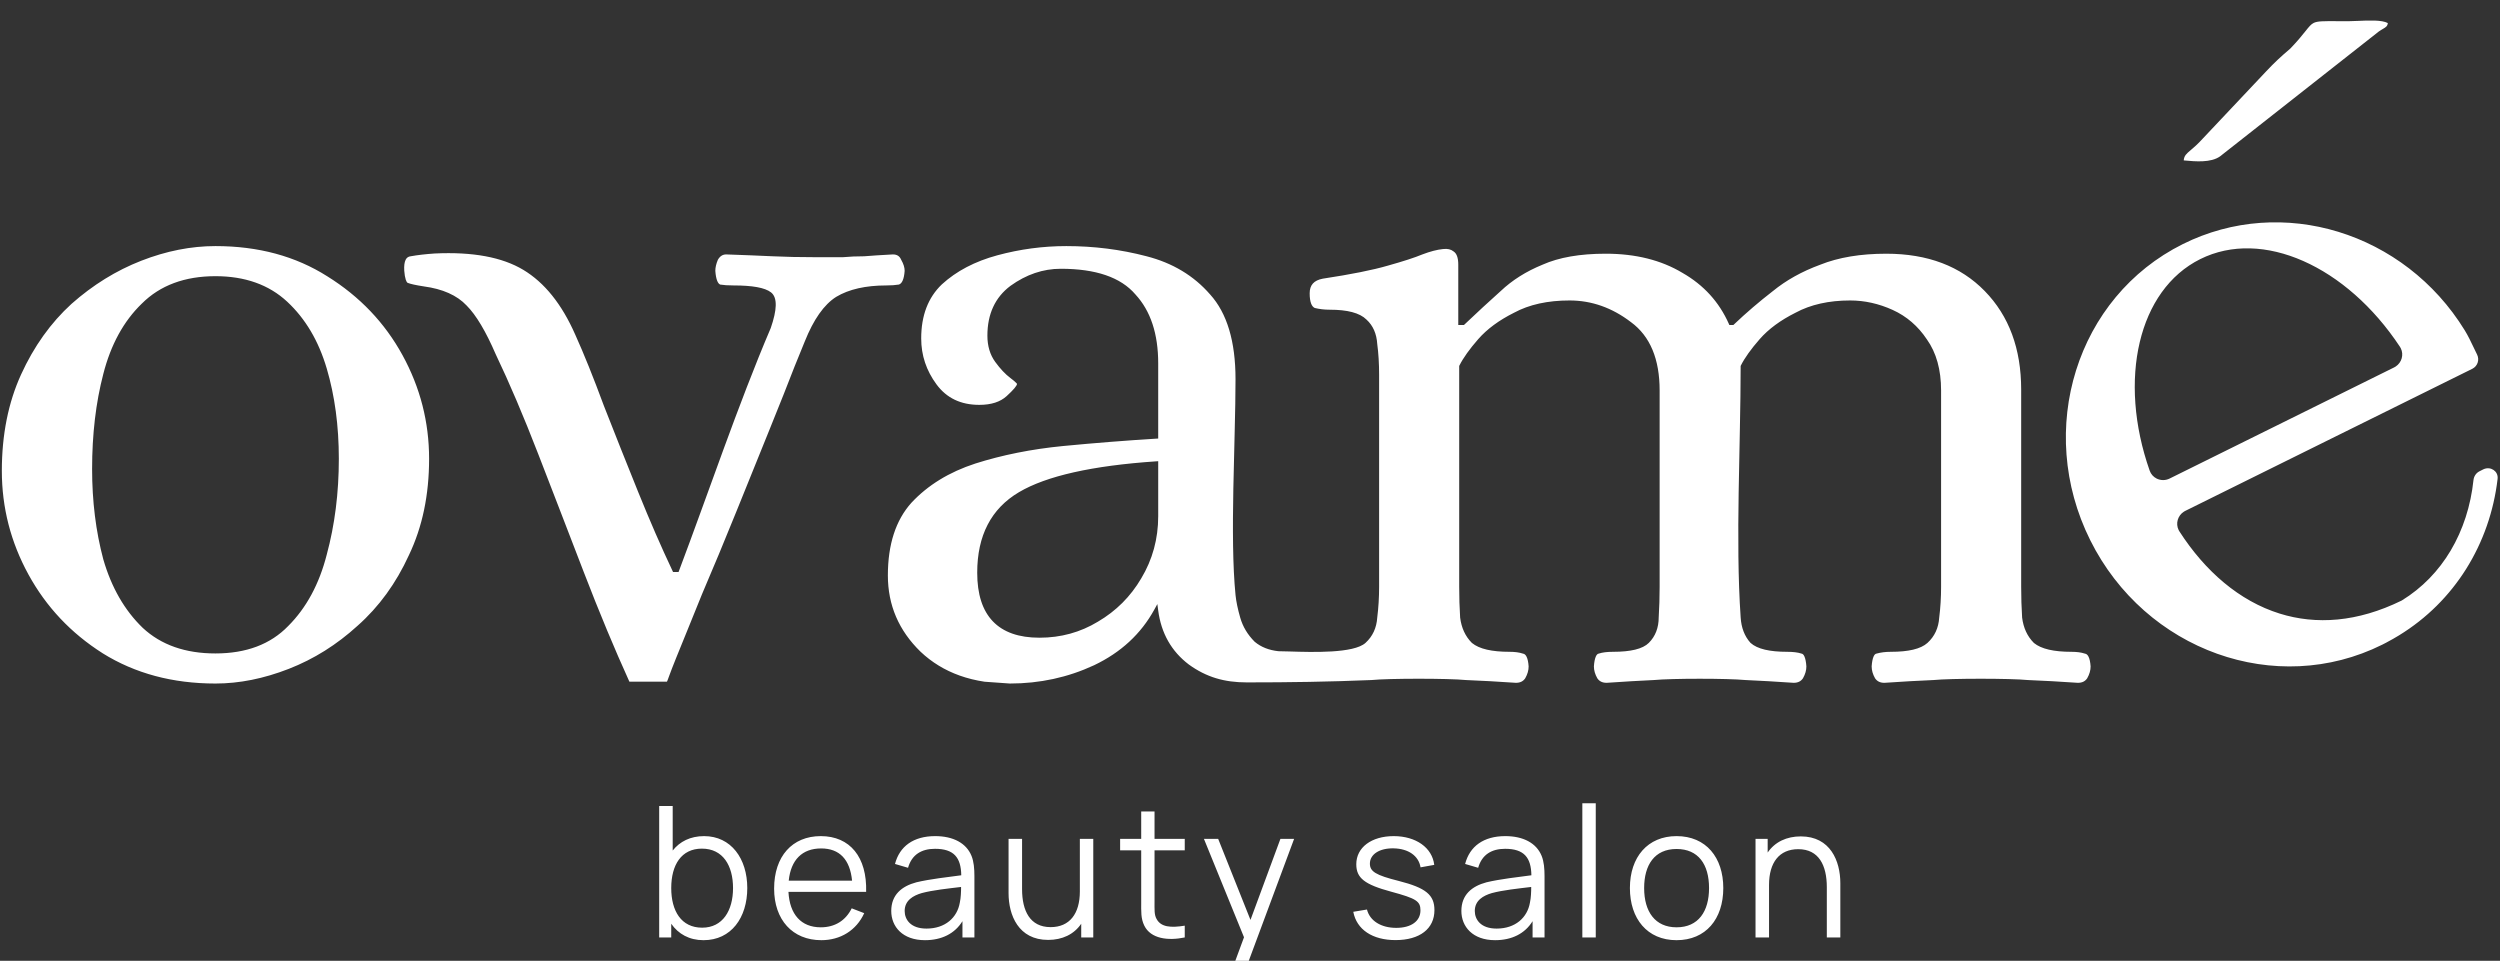
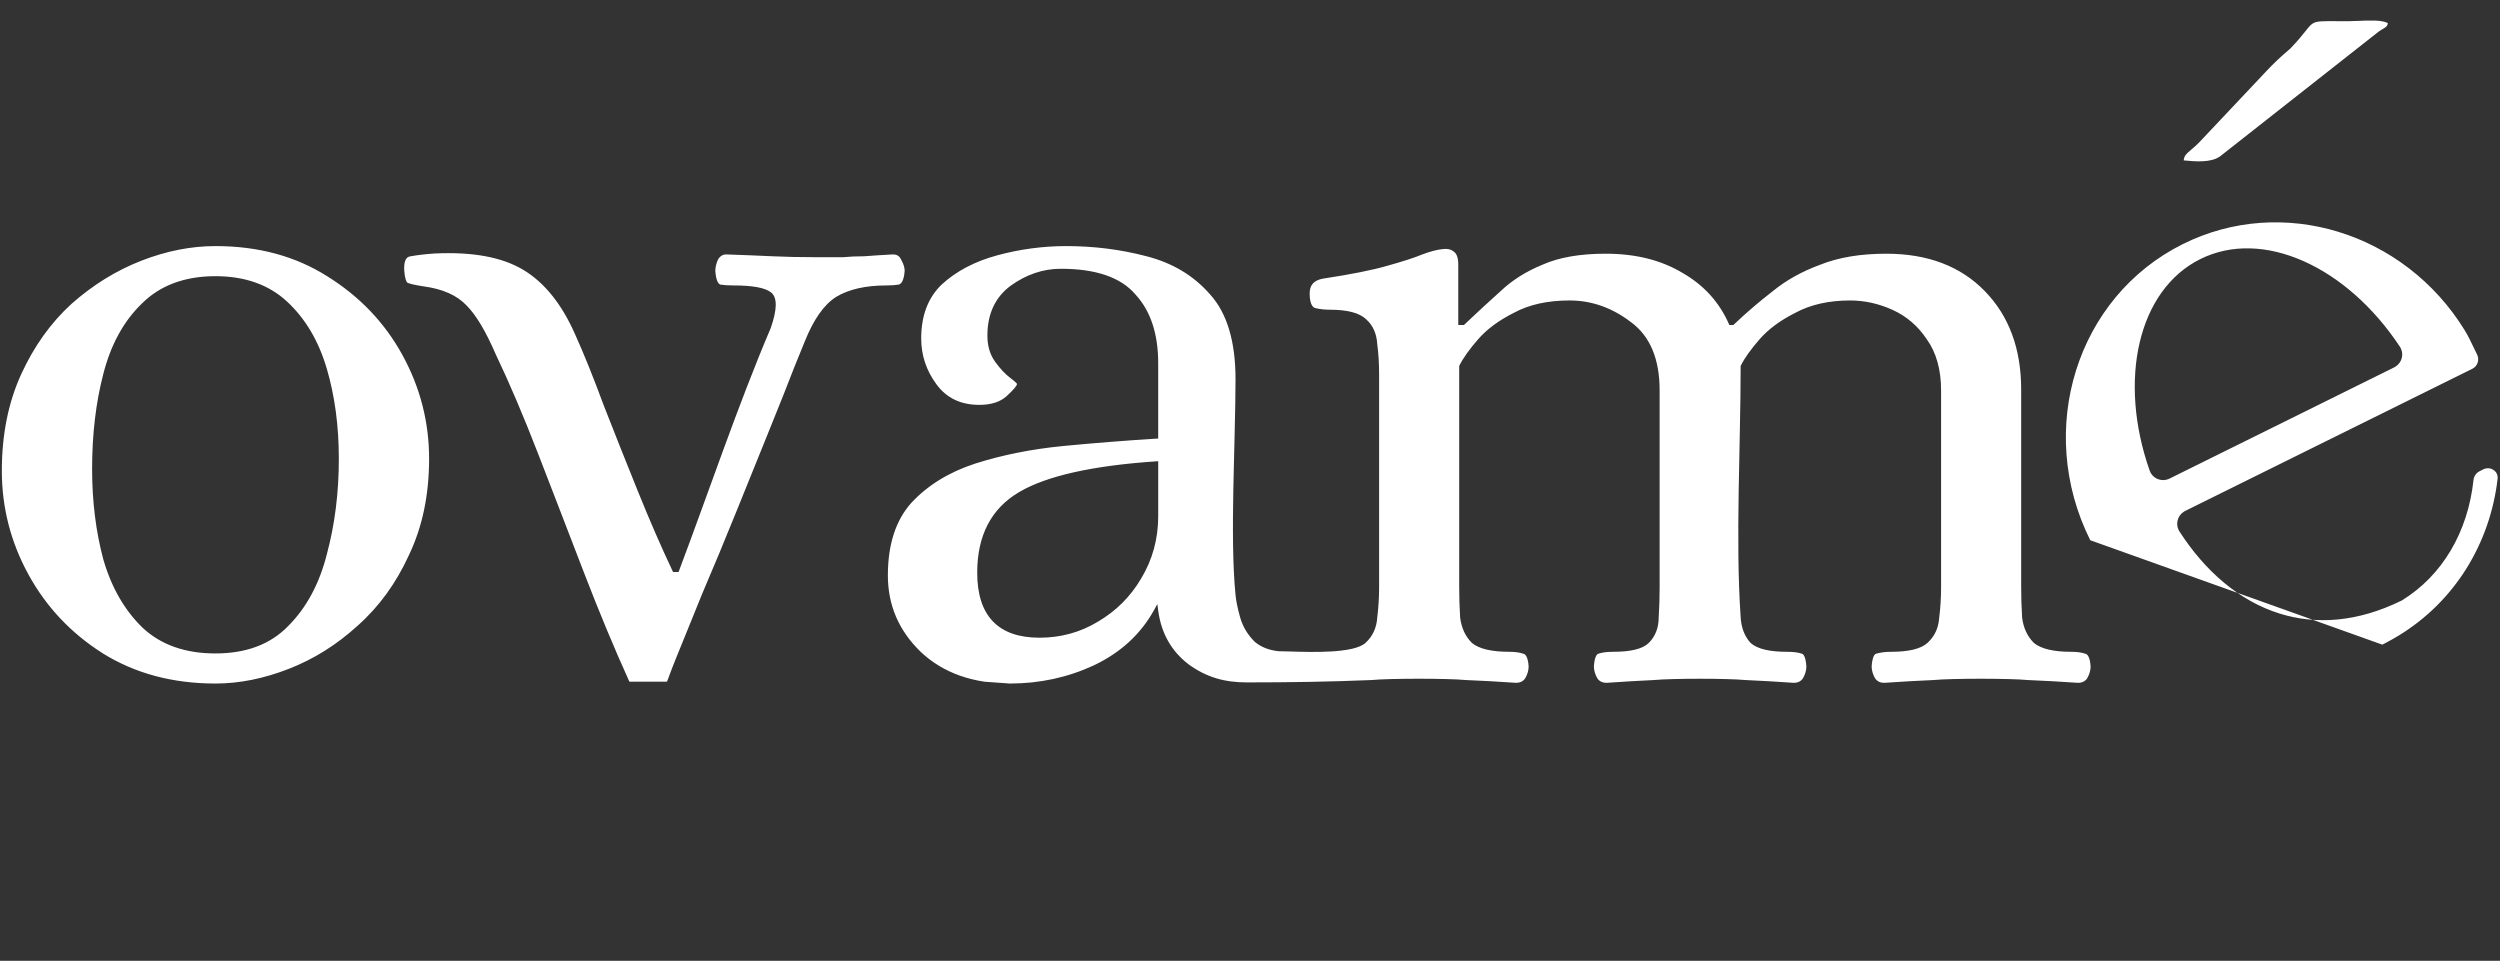
<svg xmlns="http://www.w3.org/2000/svg" xml:space="preserve" width="300mm" height="115.3mm" version="1.1" style="shape-rendering:geometricPrecision; text-rendering:geometricPrecision; image-rendering:optimizeQuality; fill-rule:evenodd; clip-rule:evenodd" viewBox="0 0 30000 11530">
  <rect x="0" y="0" width="30000" height="11530" fill="#333333" stroke="none" />
  <defs>
    <style type="text/css"> .fil0 {fill:white} .fil1 {fill:white;fill-rule:nonzero} </style>
  </defs>
  <g id="Слой_x0020_1">
    <g id="_105553184209984">
-       <path class="fil0" d="M26204.52 1924.88c75.56,7.43 154.96,13.91 228.94,10.18 78.67,-3.97 151.36,-19.54 206.43,-58.18l1906.11 -1499.24c18.36,-12.98 35.18,-22.75 50.1,-31.4 32.54,-18.87 53.82,-31.23 57.7,-69.44 -72.45,-39.09 -228.98,-31.94 -358.32,-26.02 -43.53,2 -84.16,3.86 -116.2,3.86 -31.55,0 -84.13,-0.31 -130.54,-0.57 -165.46,-0.94 -236.95,-1.34 -282.82,20.27 -33.43,15.75 -57.97,46.47 -101.1,100.5 -39.22,49.13 -92.99,116.48 -182.11,208.89l-1.86 1.75c-59.22,50.25 -106.57,92.09 -150.86,133.84 -44.25,41.73 -85.61,83.52 -132.9,133.66l-761.79 807.92c-61.78,68.66 -110.69,110.01 -147.9,141.47 -51.43,43.49 -77.76,65.75 -82.88,122.51zm-18922.58 5631.94c90.28,216.66 180.53,424.47 270.75,623.38l450.56 0c3.78,0 32.95,-94.8 110.18,-284.35l139.03 -342.04 172.23 -424.92c133.4,-311.28 270.37,-640.72 410.87,-988.28l399.94 -988.86c65.67,-162.25 122.19,-302.97 169.39,-421.87 50.25,-126.55 93.76,-237.62 130.48,-333.11l122.31 -300.44c52.6,-131.4 109.99,-241.41 172.15,-329.95 62.98,-89.68 131.1,-157.68 204.33,-203.93l0.49 -0.3c76.32,-45.79 164.88,-80.1 265.62,-102.91 100.12,-22.67 212.14,-34.01 335.98,-34.01 29.38,0 56.59,-0.9 81.56,-2.68 24.55,-1.74 47.3,-4.35 68.18,-7.76 18.21,-5.59 33.01,-20.46 44.34,-44.55 13.33,-28.41 21.78,-68.46 25.34,-120.18 -0.02,-19.81 -3.34,-40.47 -9.94,-61.93 -6.82,-22.15 -17.22,-45.47 -31.18,-69.9l-1.27 -2.63c-9.08,-21.21 -21.65,-36.92 -37.64,-47.1 -16.17,-10.29 -36.72,-15.44 -61.61,-15.44 -68.82,3.59 -132.22,7.28 -190.09,11.01 -55.96,3.6 -106.73,7.31 -152.27,11.11l-2.05 0.1c-45.25,0 -88.42,0.89 -129.47,2.68 -42.47,1.84 -83.76,4.59 -123.8,8.23l-2.19 0.2 -322.24 0c-93.43,0 -185.24,-0.97 -275.35,-2.88 -87.88,-1.86 -170.55,-4.65 -247.98,-8.33 -78.42,-3.74 -163.55,-7.45 -255.34,-11.11 -93.16,-3.72 -192.87,-7.43 -298.98,-11.08 -21.19,0.07 -39.89,5.22 -56.06,15.51 -16.56,10.54 -31.21,26.8 -43.89,48.72 -20.36,47.95 -30.56,92.25 -30.59,132.85 3.57,52.18 11.26,92.62 23.05,121.25 9.64,23.43 21.55,37.94 35.67,43.49 20.91,3.4 44.5,6 70.7,7.74 26.78,1.78 56.78,2.68 90,2.68 112.2,0 205.33,6.65 279.35,19.93 76.37,13.7 132.8,34.75 169.26,63.1 39.93,31.07 58.86,84.18 56.78,159.29 -1.92,69.37 -21.8,158.9 -59.59,268.51 -394.68,925.45 -747.22,1976.59 -1106.28,2927.64l-66.29 0 -6.81 -14.36c-66.6,-140.62 -134.3,-289.93 -203.06,-447.88 -68.63,-157.69 -138.17,-323.65 -208.58,-497.81 -68.7,-169.93 -138.16,-343.14 -208.31,-519.48 -70.92,-178.26 -138.6,-349.69 -202.85,-513.93l-0.2 -0.49c-63.12,-170.78 -123.21,-327.03 -180.24,-468.69 -57.13,-141.91 -111.65,-270.3 -163.48,-385.09l-0.1 -0.19c-80.61,-183.22 -172.99,-339.69 -277.09,-469.37 -103.71,-129.17 -219.09,-231.9 -346.1,-308.1 -127.07,-76.24 -278.93,-130.75 -455.53,-163.52 -177.58,-32.95 -380.16,-43.93 -607.67,-32.96 -55.06,3.69 -106.53,8.3 -154.37,13.81 -48.19,5.56 -92.13,11.96 -131.75,19.15l-1.95 0.29c-27.9,2.78 -48.16,16.76 -60.72,41.88 -14.61,29.23 -20.23,73.06 -16.83,131.43 3.57,46.28 9.64,82.27 18.19,107.93 6.8,20.41 14.37,33.03 22.66,37.8 17.29,6.82 41.63,13.73 72.96,20.68 31.99,7.11 72.2,14.39 120.54,21.83 113.19,15.19 212.54,41.76 297.99,79.73 86.25,38.33 158.22,88.18 215.88,149.53 56.89,56.81 114.61,134.37 173.18,232.61 57.76,96.89 116.49,214.31 176.14,352.2 163.26,341.36 333.84,741.85 511.74,1201.41 89.04,230.05 179.05,462.92 269.95,698.55 82.94,214.99 174.54,452.79 274.42,712.48 91.83,238.76 184.36,470 277.55,693.68zm21305.73 178.96c17.9,-8.91 35,-17.67 51.29,-26.24l0.79 -0.93 4.38 -2.29c23.93,-12.56 48.29,-25.88 73.05,-39.95 23.84,-13.55 47.84,-27.72 71.9,-42.48 335.08,-205.48 604.53,-478.65 802.53,-793.05 205.74,-326.67 334.44,-697.98 379.61,-1084.22 2.81,-24.12 -1.47,-46.08 -10.81,-64.6 -8.59,-17.03 -21.52,-31.38 -37.14,-42.04 -15.74,-10.75 -34.22,-17.76 -53.78,-20.05 -23.04,-2.69 -47.64,1.13 -71.18,13l-45.22 22.81c-19.92,10.05 -36.43,24.95 -48.54,42.84 -12.43,18.35 -20.36,39.95 -22.79,62.85 -32.73,307 -125.16,596.08 -274.28,846.57 -143.78,241.53 -340.17,447.05 -586.44,598.06l-2.05 1.07c-531.64,260.71 -1026.43,291.88 -1462.48,155.9 -484.45,-151.08 -895.48,-508.37 -1203.33,-986.16 -3.46,-5.38 -6.65,-11 -9.5,-16.79 -19.37,-39.11 -21.97,-82.37 -10.53,-121.73 11.41,-39.21 36.77,-74.6 73.34,-98.16 5.48,-3.53 11.35,-6.86 17.54,-9.92l3443.71 -1704.67c31.49,-15.59 53.7,-42.47 64.1,-73.27 10.42,-30.88 9.07,-65.78 -6.52,-97.31 -14.77,-29.84 -27.14,-55.78 -39.53,-81.77 -34.42,-72.2 -69.21,-145.16 -109.49,-210.67 -360.53,-586.48 -909.27,-995.58 -1518.43,-1181.57 -603.35,-184.21 -1266.13,-149.62 -1864.08,148.18 -637.14,317.31 -1080.12,873.49 -1281.21,1516.16 -201.22,643.06 -160.37,1372.73 170.24,2036.56l0.33 0.67c330.65,663.45 888.22,1135.45 1522.46,1362.2 634.14,226.73 1344.94,208.31 1982.06,-109zm-2759.27 -2032.54c-13.74,-15.61 -24.87,-34.25 -32.34,-55.5 -191.35,-543.88 -226.5,-1088.28 -118.9,-1542.18 106.5,-449.28 352.74,-810.42 725.83,-996.23 373.94,-186.24 811.71,-164.63 1235.39,22.29 428,188.83 841.93,546.71 1160.53,1029.24 3.93,5.96 7.48,12.14 10.59,18.43 19.21,38.79 21.96,81.66 10.85,120.75 -11.07,39 -35.93,74.32 -71.91,98.07 -6.36,4.12 -12.76,7.83 -19.24,11.04l-2693.63 1333.37c-25.29,12.51 -52.02,18.44 -78.18,18.44 -27.24,0 -54.04,-6.44 -78.09,-18.53 -19.15,-9.63 -36.51,-22.83 -50.9,-39.19zm-10352.73 2114.45c-53.15,-1.66 -97.78,-3.07 -132.81,-3.07l-2.64 -0.2c-56.73,-6.22 -108.58,-18.62 -155.44,-37.15 -47.21,-18.67 -89.68,-43.72 -127.32,-75.09l-1.76 -1.56c-42.11,-42.12 -77.63,-87.24 -106.47,-135.33 -28.96,-48.25 -51.14,-99.32 -66.51,-153.15 -29.97,-104.9 -48.76,-195.26 -56.34,-271.04 -69.88,-698.77 -0.2,-1843.72 -0.2,-2591.01 0,-452.89 -101.52,-791.74 -304.53,-1016.5l-0.39 -0.29c-98.34,-112.91 -211.14,-207.56 -338.34,-283.87 -127.41,-76.45 -269.64,-134.78 -426.64,-174.93l-0.1 -0.1c-154.57,-40.48 -311.87,-70.85 -471.83,-91.07 -159.55,-20.17 -322.38,-30.26 -488.46,-30.26 -140.03,0 -278.77,9.17 -416.18,27.48 -137.49,18.33 -274.38,45.92 -410.61,82.74 -135.42,36.59 -258.71,84.06 -369.87,142.37 -110.87,58.15 -209.92,127.19 -297.11,207.05 -82.37,78.85 -144.22,172.1 -185.47,279.72 -41.48,108.2 -62.22,231.16 -62.22,368.84 0,101.22 15.29,197.69 45.85,289.37 30.61,91.82 76.63,179.3 138.04,262.38 60.53,81.9 133.37,143.25 218.47,184.03 85.33,40.89 183.61,61.34 294.77,61.34 71.61,0 134.82,-8.84 189.58,-26.51 53.9,-17.39 99.92,-43.41 138.03,-78.06 83.42,-76.36 125.12,-125.79 125.12,-148.18 0,-0.5 -4.98,-5.73 -14.9,-15.65 -14.06,-14.14 -35.4,-31.92 -63.92,-53.3 -30.88,-23.16 -61.59,-50.97 -92.1,-83.38 -30.42,-32.33 -60.75,-69.26 -90.93,-110.76 -31.27,-43 -54.73,-90.91 -70.37,-143.72 -15.53,-52.39 -23.29,-109.37 -23.29,-170.89 0,-129.5 23.01,-244.1 68.99,-343.75 46.17,-100.03 115.41,-184.68 207.7,-253.88l0.39 -0.29c189.59,-136.51 390.72,-204.77 603.36,-204.77 210.03,0 389.55,25.46 538.5,76.36 150.17,51.33 269.36,128.59 357.48,231.76 182.23,197.31 273.33,473.29 273.33,827.86l0 901.12 -23.54 1.45c-180.02,11.02 -364.11,23.99 -552.22,38.89 -189.47,15 -379.15,31.64 -568.98,49.88 -187.44,18.37 -368.99,45.14 -544.62,80.26 -175.49,35.1 -344,78.35 -505.46,129.71 -157.35,51.29 -300.05,116.22 -427.98,194.81 -127.64,78.4 -240.7,170.49 -339.13,276.22 -93.76,104.62 -164.14,229.31 -211.17,374.01 -47.29,145.51 -70.94,311.46 -70.94,497.78 0,178.13 32.65,343.38 97.93,495.72 65.34,152.46 163.48,292.36 294.39,419.63 134.25,126.99 290.52,222.31 468.75,285.96 93.66,33.45 193.42,58.13 299.25,74.05l303.73 21.7c179.63,-0.02 353.67,-18.35 522.09,-54.96 168.47,-36.62 331.46,-91.56 488.92,-164.77 160.71,-76.74 301.26,-170.71 421.57,-281.9 120.12,-110.94 220.29,-239.39 300.53,-385.27l36.67 -66.66 9.92 75.45c18.09,137.47 57.82,260.37 119.18,368.65 61.22,108.04 144.05,201.72 248.45,281 105.24,76.12 211.95,129.88 325.68,164.5 113.88,34.67 235.49,50.35 370.27,50.35 254.3,0 502.94,-1.84 747.42,-6.24 247.73,-4.46 495.97,-11.56 747.51,-22.03 205.78,-21 929.38,-21 1135.16,0 93.49,3.73 189.92,8.37 289.24,13.89 100.52,5.57 203.83,12.04 309.9,19.34 25.76,-0.02 47.93,-4.67 66.45,-13.93 17.89,-8.94 32.98,-22.47 45.22,-40.53 13.7,-24.01 23.96,-47.97 30.76,-71.8 6.73,-23.56 10.11,-47.15 10.13,-70.74 -3.54,-51.57 -11.89,-90.53 -25.05,-116.83 -10.89,-21.78 -25.03,-33.94 -42.35,-36.41l-1.84 -0.27 -2.45 -0.81c-20.65,-6.87 -44.14,-12.09 -70.4,-15.58 -26.32,-3.51 -55.81,-5.27 -88.44,-5.27 -105.44,0 -195.26,-8.56 -269.42,-25.68 -76.08,-17.55 -135.98,-44.21 -179.67,-79.96l-1.86 -1.66c-39.06,-39.06 -70.36,-84.08 -93.86,-135 -23.32,-50.53 -38.86,-106.73 -46.58,-168.51l-0.1 -1.57c-7.47,-119.55 -11.21,-242.26 -11.21,-368.08l0 -2649.79 2.73 -5.46c22.86,-45.72 53.16,-94.99 90.84,-147.75 37.48,-52.48 82.46,-108.7 134.87,-168.6 53.08,-60.67 115.54,-117.47 187.31,-170.36 71.12,-52.4 151.75,-101.17 241.81,-146.23 90.96,-49.33 192.2,-86.26 303.62,-110.8 111.31,-24.44 232.56,-36.7 363.66,-36.7 132.39,0 260.16,21.79 383.25,65.34 122.67,43.4 240.57,108.45 353.63,195.07 114.84,84.21 200.94,195.13 258.27,332.73 56.84,136.42 85.27,298.87 85.27,487.28l0 2355.27c0,61.18 -0.97,123.42 -2.88,186.69 -1.86,61.63 -4.62,121.61 -8.24,179.93 0.01,62.12 -9.84,118.8 -29.52,169.98 -19.8,51.5 -49.47,97.03 -88.94,136.51 -36.5,36.6 -91.39,63.79 -164.53,81.57 -70.64,17.19 -158.71,25.78 -264.16,25.78 -36.07,0 -68.41,1.79 -96.95,5.36 -28.28,3.53 -52.62,8.71 -72.99,15.49l-2.18 0.72 -1.53 0.26c-13.34,2.22 -24.7,14.02 -34.03,35.34 -11.67,26.68 -19.29,66.03 -22.84,117.99 0.02,23.59 3.41,47.19 10.13,70.75 6.83,23.92 17.15,47.97 30.92,72.08 12.24,17.92 27.27,31.35 45.07,40.25 18.52,9.26 40.69,13.91 66.44,13.93 106.07,-7.3 206.57,-13.77 301.48,-19.34 93.54,-5.5 181.64,-10.14 264.24,-13.89 221.83,-20.73 880.88,-20.67 1102.01,0 85.96,3.73 176.81,8.37 272.48,13.89 97.02,5.58 198.48,12.05 304.35,19.34 25.76,-0.02 47.92,-4.67 66.44,-13.93 17.89,-8.94 32.98,-22.46 45.23,-40.52 13.68,-24.03 23.96,-47.98 30.76,-71.81 6.73,-23.56 10.11,-47.16 10.13,-70.75 -3.55,-51.96 -11.18,-91.31 -22.85,-117.99 -9.33,-21.32 -20.69,-33.12 -34.02,-35.34l-1.54 -0.26 -2.17 -0.72c-20.37,-6.78 -44.71,-11.96 -72.99,-15.49 -28.54,-3.57 -60.88,-5.36 -96.95,-5.36 -105.61,0 -194.58,-8.56 -266.84,-25.68 -74.48,-17.66 -131.85,-44.59 -172.04,-80.75l-1.85 -1.85c-35.28,-39.2 -62.78,-84.41 -82.46,-135.57 -19.45,-50.61 -31.13,-106.81 -34.99,-168.53 -63.82,-931.75 -0.1,-2064.25 -0.1,-3017.87l2.73 -5.46c22.85,-45.71 53.15,-94.97 90.84,-147.75 37.49,-52.48 82.47,-108.7 134.88,-168.6 53.09,-60.68 115.54,-117.48 187.31,-170.36 71.12,-52.41 151.75,-101.18 241.81,-146.23 90.74,-49.2 191.05,-86.11 300.83,-110.71 109.41,-24.52 227.87,-36.79 355.33,-36.79 86.72,0 172.77,9.49 258.12,28.46 85.18,18.92 169.21,47.23 252.07,84.89 167.37,76.07 304.22,193.85 410.51,353.28 56.95,80.01 99.71,171.3 128.2,273.86 28.42,102.33 42.64,215.66 42.64,339.93l0 2355.27c0,62.83 -1.89,125.37 -5.65,187.57 -3.75,62.08 -9.36,122.8 -16.76,182.08 -4.03,61.8 -17.72,118 -41.03,168.51 -23.64,51.22 -57.09,96.5 -100.3,135.78l-0.1 0.09c-40.18,36.16 -97.54,63.09 -172.03,80.73 -72.25,17.14 -161.22,25.7 -266.83,25.7 -32.37,0 -62.86,1.79 -91.41,5.36 -28.33,3.53 -54.86,8.85 -79.51,15.88l-2.74 0.59c-13.34,2.22 -24.69,14.02 -34.02,35.34 -11.66,26.67 -19.3,66.03 -22.85,117.99 0.02,23.59 3.4,47.19 10.13,70.75 6.8,23.83 17.08,47.78 30.76,71.81 12.25,18.06 27.35,31.58 45.22,40.52 18.52,9.26 40.69,13.91 66.44,13.93 105.99,-7.29 208.36,-13.76 307.13,-19.34 97.4,-5.51 191.06,-10.15 280.92,-13.89 205.78,-21 929.38,-21 1135.15,0 93.49,3.73 189.92,8.37 289.24,13.89 100.52,5.57 203.83,12.04 309.9,19.34 25.76,-0.02 47.92,-4.67 66.44,-13.93 17.89,-8.94 32.98,-22.46 45.23,-40.52 13.68,-24.03 23.96,-47.98 30.76,-71.81 6.73,-23.56 10.11,-47.15 10.13,-70.74 -3.54,-51.57 -11.89,-90.53 -25.05,-116.83 -10.89,-21.78 -25.03,-33.94 -42.35,-36.41l-1.84 -0.27 -2.45 -0.81c-20.65,-6.88 -44.14,-12.09 -70.41,-15.58 -26.31,-3.51 -55.8,-5.27 -88.42,-5.27 -105.44,0 -195.27,-8.56 -269.43,-25.68 -76.06,-17.54 -135.98,-44.21 -179.68,-79.96l-1.86 -1.76c-39.11,-39.12 -70.42,-84.11 -93.85,-134.9 -23.32,-50.53 -38.87,-106.73 -46.58,-168.51l-0.1 -1.57c-7.47,-119.55 -11.21,-242.26 -11.21,-368.08l0 -2366.38c0,-489.51 -145.77,-883.68 -437.26,-1182.47 -145.53,-149.16 -316.58,-261.07 -513.08,-335.66 -197.05,-74.81 -420.04,-112.22 -668.9,-112.22 -154.36,0 -297.43,10.99 -429.18,32.94 -131.59,21.93 -252.09,54.78 -361.45,98.52l-0.69 0.3c-110.02,40.34 -212.56,87.02 -307.55,139.99 -94.75,52.83 -182.41,112.22 -262.92,178.09l-0.59 0.39c-80.99,62.59 -160.31,127.15 -237.89,193.65 -77.39,66.34 -153,134.57 -226.76,204.65l-7.3 6.93 -48.23 0 -6.63 -14.94c-58.07,-130.67 -133.51,-246.95 -226.24,-348.78 -92.63,-101.71 -202.65,-188.98 -330,-261.75l-0.39 -0.29c-127.42,-76.45 -267.77,-133.84 -420.99,-172.15 -153.44,-38.36 -319.94,-57.55 -499.45,-57.55 -154.24,0 -294.5,10.99 -420.75,32.94 -125.91,21.89 -237.85,54.62 -335.75,98.13l-0.68 0.39c-98.76,40.22 -190.06,86.78 -273.85,139.6 -83.72,52.77 -160.21,111.96 -229.39,177.51l-0.59 0.48c-139.75,125.04 -284,258.21 -432.7,399.48l-7.3 6.93 -68.21 0 0 -724.92c0,-41.59 -5,-75.74 -15.01,-102.41 -9.19,-24.52 -22.68,-42.72 -40.43,-54.54l-1.76 -1.37c-15.46,-12.37 -33.45,-20.95 -53.91,-25.66 -21.15,-4.88 -45.14,-5.65 -71.94,-2.3l-0.59 0c-35.72,3.56 -74.28,10.76 -115.62,21.54 -41.66,10.86 -85.95,25.32 -132.81,43.3 -89.71,37.46 -227.69,82.23 -413.86,134.35 -90.08,26.23 -199.97,52.34 -329.6,78.26 -129.9,25.97 -280.29,51.97 -451.11,77.97 -53.18,10.06 -92.65,29.6 -118.38,58.54 -25.39,28.56 -38.09,67.49 -38.09,116.73 0,52.57 5.9,94.03 17.68,124.33 10.1,25.96 24.48,43.27 43.11,51.91 27.98,6.9 56.83,12.11 86.47,15.59 30.34,3.57 61.81,5.36 94.37,5.36 105.69,0 194.84,9.56 267.43,28.65 74.78,19.68 132.27,49.6 172.43,89.76 39.21,35.55 69.65,77.92 91.27,127.05 21.47,48.78 34.17,104.23 38.11,166.28 7.43,55.97 13,114.54 16.7,175.62 3.77,62.19 5.66,126.57 5.66,193.1l0 2544.13c0,62.82 -1.89,125.34 -5.66,187.53 -3.75,62.09 -9.35,122.82 -16.76,182.12 -4.02,61.8 -17.71,118 -41.02,168.51 -23.64,51.22 -57.09,96.5 -100.3,135.78l-0.1 0.09c-140.7,126.62 -634.51,111.15 -909.88,102.52zm-14243.18 22.02c388.41,241.8 839.46,362.71 1353.12,362.71 142.81,0 287.48,-14.65 433.96,-43.95 146.83,-29.37 295.42,-73.4 445.74,-132.05 150.63,-58.78 294.65,-131.22 431.96,-217.27 137.3,-86.03 268.49,-186.09 393.55,-300.11l0.3 -0.19c256.57,-227.24 461.91,-509.65 615.98,-847.15l0.2 -0.39c80.56,-168.44 141.03,-348.95 181.36,-541.48 40.34,-192.54 60.52,-397.32 60.52,-614.3 0,-220.38 -26.56,-434.05 -79.67,-641 -53.15,-207.12 -132.96,-407.98 -239.39,-602.49 -106.29,-194.25 -234.65,-370.27 -385.03,-527.99 -150.33,-157.66 -322.78,-297.07 -517.27,-418.17l-0.2 -0.1c-190.45,-120.86 -397.39,-211.52 -620.77,-271.93 -223.71,-60.51 -464.14,-90.78 -721.24,-90.78 -146.59,0 -294.06,14.65 -442.38,43.95 -148.57,29.34 -298.07,73.37 -448.43,132.05 -150.57,58.75 -295.52,131.22 -434.81,217.36 -139.44,86.23 -273.4,186.23 -401.85,299.97 -124.62,113.7 -237.35,241.08 -338.07,382.1 -100.95,141.32 -189.99,296.44 -267.06,465.29 -76.87,168.38 -134.59,348.96 -173.13,541.68 -38.55,192.77 -57.83,397.62 -57.83,614.49 0,220.38 26.56,434.06 79.66,640.99 53.16,207.12 132.96,407.98 239.4,602.5 106.31,194.3 233.77,370.34 382.33,528.08 148.47,157.63 318.17,297.03 509.05,418.18zm1847.96 -80.56c-145.5,54.79 -310.46,82.2 -494.84,82.2 -180.45,0 -343.35,-25.48 -488.69,-76.45 -145.91,-51.15 -273.83,-127.9 -383.75,-230.24l-0.3 -0.29c-109.02,-105.25 -203.04,-226.56 -282.03,-363.87 -78.79,-136.95 -142.55,-289.68 -191.22,-458.19l-0.19 -0.58c-44.77,-167.89 -78.33,-342.14 -100.66,-522.7 -22.35,-180.67 -33.53,-367.79 -33.53,-561.29 0,-208.13 11.18,-407.23 33.53,-597.2 22.32,-189.81 55.87,-370.53 100.63,-542.13 44.84,-175.91 105.81,-334.31 182.8,-475.16 77.09,-141.01 170.16,-264.23 279.21,-369.58 109.81,-109.88 238.74,-192.33 386.69,-247.33 147.4,-54.8 313.25,-82.21 497.51,-82.21 176.84,0 337.01,25.49 480.46,76.45 143.98,51.15 270.94,127.92 380.87,230.26 109.16,101.63 203.26,219.22 282.22,352.73 78.8,133.2 142.58,282.31 191.33,447.29 48.48,164.09 84.86,336.63 109.1,517.55 24.26,181.04 36.4,370.1 36.4,567.12 0,204.22 -12.14,402.47 -36.4,594.7 -24.23,192.03 -60.52,377.3 -108.83,555.75 -44.89,175.93 -105.83,335.22 -182.75,477.82 -77.14,142.99 -170.25,269.03 -279.26,378.05 -106.29,109.88 -232.38,192.35 -378.3,247.3zm9760.86 -154.85c-117.18,32.12 -239.72,48.19 -367.61,48.19 -247.78,0 -434.35,-65.56 -559.67,-196.67 -124.97,-130.73 -187.47,-325.35 -187.47,-583.79 0,-222.46 41.69,-414.22 125.04,-575.25 83.67,-161.65 209.06,-291.86 376.1,-390.56 165.15,-97.58 385.13,-177.24 659.92,-238.92 273.55,-61.4 601.65,-105.12 984.25,-131.12l26.66 -1.82 0 659.97c0,135.28 -17,265.23 -50.97,389.83 -33.95,124.48 -84.83,243.23 -152.61,356.2 -128.11,218.42 -301.39,391.7 -519.84,519.74 -105.59,64.06 -216.87,112.14 -333.8,144.2z" />
-       <path class="fil1" d="M7910.22 11249.34l144.6 0 0 -164.31c85.44,122.68 215.8,197.17 387.78,197.17 331.91,0 524.7,-270.57 524.7,-625.48 0,-352.73 -193.89,-623.3 -518.13,-623.3 -164.31,0 -291.38,64.63 -376.82,173.08l0 -534.56 -162.13 0 0 1577.4zm515.95 -117.21c-251.95,0 -371.35,-201.56 -371.35,-475.41 0,-278.24 121.59,-473.22 368.06,-473.22 254.14,0 373.54,205.94 373.54,473.22 0,269.47 -123.78,475.41 -370.25,475.41zm1429.64 150.07c228.94,0 420.64,-117.21 514.84,-324.24l-150.07 -58.06c-73.39,147.88 -202.65,227.85 -371.35,227.85 -235.51,0 -373.54,-154.46 -387.78,-425.02l932.21 0c12.05,-417.36 -193.89,-669.31 -544.43,-669.31 -341.77,0 -559.76,242.09 -559.76,629.87 0,374.63 221.28,618.91 566.34,618.91zm-2.2 -1100.89c220.18,0 346.16,131.45 371.35,386.68l-760.22 0c25.2,-248.66 161.03,-386.68 388.87,-386.68zm1245.61 1100.89c201.56,0 358.21,-78.87 450.22,-227.84l0 194.98 143.5 0 0 -735.03c0,-87.63 -6.57,-175.26 -35.05,-244.28 -62.44,-153.35 -220.18,-236.61 -435.98,-236.61 -260.71,0 -427.21,122.69 -481.98,334.11l156.64 46c44.91,-157.74 161.03,-227.84 323.15,-227.84 225.66,0 312.19,102.97 315.48,317.67 -157.74,20.81 -379.01,46.01 -538.95,84.35 -176.36,47.1 -301.24,150.07 -301.24,343.96 0,188.41 135.84,350.53 404.21,350.53zm18.63 -139.12c-190.61,0 -261.81,-108.44 -261.81,-211.41 0,-128.17 104.07,-185.13 204.84,-214.7 130.36,-35.06 316.58,-54.78 472.13,-73.4 0,53.68 -2.19,130.36 -15.34,188.41 -30.67,178.56 -174.17,311.1 -399.82,311.1zm1459.21 135.84c169.79,0 310,-65.73 397.63,-193.89l0 164.31 144.6 0 0 -1183.05 -161.03 0 0 630.96c0,267.28 -122.68,428.31 -350.53,428.31 -247.57,0 -342.87,-194.99 -342.87,-455.7l0 -603.57 -162.12 0 0 650.68c0,266.18 119.4,561.95 474.32,561.95zm1639.96 -29.58l0 -141.31c-169.79,27.39 -285.91,17.53 -338.49,-81.06 -28.48,-50.39 -24.1,-112.83 -24.1,-212.51l0 -610.15 362.59 0 0 -138.02 -362.59 0 0 -328.63 -159.93 0 0 328.63 -253.04 0 0 138.02 253.04 0 0 616.72c0,116.12 -5.48,200.46 37.24,287 77.78,157.74 284.81,182.94 485.28,141.31zm516.05 525.8l161.03 0 635.34 -1708.85 -164.31 0 -359.3 972.73 -387.78 -972.73 -170.88 0 480.89 1180.86 -194.99 527.99zm2013.5 -494.03c290.29,0 466.65,-135.83 466.65,-359.3 0,-182.94 -101.87,-267.28 -428.31,-350.53 -279.33,-70.11 -346.15,-113.93 -346.15,-208.13 0,-111.74 116.11,-186.23 283.71,-182.94 177.46,3.29 301.24,88.73 324.25,227.85l164.31 -29.58c-24.1,-205.94 -219.08,-345.06 -486.37,-345.06 -267.28,0 -449.12,135.84 -449.12,337.39 0,165.41 98.59,243.19 419.55,329.72 300.14,81.07 350.53,113.93 350.53,223.47 0,129.26 -110.63,210.32 -290.28,210.32 -184.03,0 -317.68,-85.44 -351.63,-220.18l-164.32 27.39c40.53,213.6 230.04,339.58 507.18,339.58zm1194.12 1.09c201.56,0 358.21,-78.87 450.22,-227.84l0 194.98 143.5 0 0 -735.03c0,-87.63 -6.57,-175.26 -35.05,-244.28 -62.44,-153.35 -220.18,-236.61 -435.98,-236.61 -260.71,0 -427.21,122.69 -481.98,334.11l156.64 46c44.91,-157.74 161.03,-227.84 323.15,-227.84 225.66,0 312.19,102.97 315.48,317.67 -157.74,20.81 -379.01,46.01 -538.95,84.35 -176.36,47.1 -301.24,150.07 -301.24,343.96 0,188.41 135.84,350.53 404.21,350.53zm18.63 -139.12c-190.61,0 -261.81,-108.44 -261.81,-211.41 0,-128.17 104.07,-185.13 204.84,-214.7 130.36,-35.06 316.58,-54.78 472.13,-73.4 0,53.68 -2.19,130.36 -15.34,188.41 -30.67,178.56 -174.17,311.1 -399.82,311.1zm1028.71 106.26l161.02 0 0 -1610.27 -161.02 0 0 1610.27zm1130.58 32.86c350.54,0 560.86,-253.04 560.86,-625.48 0,-365.87 -205.94,-623.3 -560.86,-623.3 -346.15,0 -559.76,250.86 -559.76,623.3 0,366.96 207.04,625.48 559.76,625.48zm0 -154.45c-256.33,0 -388.87,-186.22 -388.87,-471.03 0,-276.05 123.78,-468.84 388.87,-468.84 260.71,0 389.97,184.03 389.97,468.84 0,279.33 -127.07,471.03 -389.97,471.03zm947.65 121.59l162.13 0 0 -630.96c0,-267.28 122.68,-428.31 350.53,-428.31 247.56,0 342.87,194.98 342.87,455.69l0 603.58 162.12 0 0 -650.68c0,-266.19 -119.4,-561.95 -474.32,-561.95 -169.79,0 -310,65.73 -397.64,193.89l0 -164.31 -145.69 0 0 1183.05z" />
+       <path class="fil0" d="M26204.52 1924.88c75.56,7.43 154.96,13.91 228.94,10.18 78.67,-3.97 151.36,-19.54 206.43,-58.18l1906.11 -1499.24c18.36,-12.98 35.18,-22.75 50.1,-31.4 32.54,-18.87 53.82,-31.23 57.7,-69.44 -72.45,-39.09 -228.98,-31.94 -358.32,-26.02 -43.53,2 -84.16,3.86 -116.2,3.86 -31.55,0 -84.13,-0.31 -130.54,-0.57 -165.46,-0.94 -236.95,-1.34 -282.82,20.27 -33.43,15.75 -57.97,46.47 -101.1,100.5 -39.22,49.13 -92.99,116.48 -182.11,208.89l-1.86 1.75c-59.22,50.25 -106.57,92.09 -150.86,133.84 -44.25,41.73 -85.61,83.52 -132.9,133.66l-761.79 807.92c-61.78,68.66 -110.69,110.01 -147.9,141.47 -51.43,43.49 -77.76,65.75 -82.88,122.51zm-18922.58 5631.94c90.28,216.66 180.53,424.47 270.75,623.38l450.56 0c3.78,0 32.95,-94.8 110.18,-284.35l139.03 -342.04 172.23 -424.92c133.4,-311.28 270.37,-640.72 410.87,-988.28l399.94 -988.86c65.67,-162.25 122.19,-302.97 169.39,-421.87 50.25,-126.55 93.76,-237.62 130.48,-333.11l122.31 -300.44c52.6,-131.4 109.99,-241.41 172.15,-329.95 62.98,-89.68 131.1,-157.68 204.33,-203.93l0.49 -0.3c76.32,-45.79 164.88,-80.1 265.62,-102.91 100.12,-22.67 212.14,-34.01 335.98,-34.01 29.38,0 56.59,-0.9 81.56,-2.68 24.55,-1.74 47.3,-4.35 68.18,-7.76 18.21,-5.59 33.01,-20.46 44.34,-44.55 13.33,-28.41 21.78,-68.46 25.34,-120.18 -0.02,-19.81 -3.34,-40.47 -9.94,-61.93 -6.82,-22.15 -17.22,-45.47 -31.18,-69.9l-1.27 -2.63c-9.08,-21.21 -21.65,-36.92 -37.64,-47.1 -16.17,-10.29 -36.72,-15.44 -61.61,-15.44 -68.82,3.59 -132.22,7.28 -190.09,11.01 -55.96,3.6 -106.73,7.31 -152.27,11.11l-2.05 0.1c-45.25,0 -88.42,0.89 -129.47,2.68 -42.47,1.84 -83.76,4.59 -123.8,8.23l-2.19 0.2 -322.24 0c-93.43,0 -185.24,-0.97 -275.35,-2.88 -87.88,-1.86 -170.55,-4.65 -247.98,-8.33 -78.42,-3.74 -163.55,-7.45 -255.34,-11.11 -93.16,-3.72 -192.87,-7.43 -298.98,-11.08 -21.19,0.07 -39.89,5.22 -56.06,15.51 -16.56,10.54 -31.21,26.8 -43.89,48.72 -20.36,47.95 -30.56,92.25 -30.59,132.85 3.57,52.18 11.26,92.62 23.05,121.25 9.64,23.43 21.55,37.94 35.67,43.49 20.91,3.4 44.5,6 70.7,7.74 26.78,1.78 56.78,2.68 90,2.68 112.2,0 205.33,6.65 279.35,19.93 76.37,13.7 132.8,34.75 169.26,63.1 39.93,31.07 58.86,84.18 56.78,159.29 -1.92,69.37 -21.8,158.9 -59.59,268.51 -394.68,925.45 -747.22,1976.59 -1106.28,2927.64l-66.29 0 -6.81 -14.36c-66.6,-140.62 -134.3,-289.93 -203.06,-447.88 -68.63,-157.69 -138.17,-323.65 -208.58,-497.81 -68.7,-169.93 -138.16,-343.14 -208.31,-519.48 -70.92,-178.26 -138.6,-349.69 -202.85,-513.93l-0.2 -0.49c-63.12,-170.78 -123.21,-327.03 -180.24,-468.69 -57.13,-141.91 -111.65,-270.3 -163.48,-385.09l-0.1 -0.19c-80.61,-183.22 -172.99,-339.69 -277.09,-469.37 -103.71,-129.17 -219.09,-231.9 -346.1,-308.1 -127.07,-76.24 -278.93,-130.75 -455.53,-163.52 -177.58,-32.95 -380.16,-43.93 -607.67,-32.96 -55.06,3.69 -106.53,8.3 -154.37,13.81 -48.19,5.56 -92.13,11.96 -131.75,19.15l-1.95 0.29c-27.9,2.78 -48.16,16.76 -60.72,41.88 -14.61,29.23 -20.23,73.06 -16.83,131.43 3.57,46.28 9.64,82.27 18.19,107.93 6.8,20.41 14.37,33.03 22.66,37.8 17.29,6.82 41.63,13.73 72.96,20.68 31.99,7.11 72.2,14.39 120.54,21.83 113.19,15.19 212.54,41.76 297.99,79.73 86.25,38.33 158.22,88.18 215.88,149.53 56.89,56.81 114.61,134.37 173.18,232.61 57.76,96.89 116.49,214.31 176.14,352.2 163.26,341.36 333.84,741.85 511.74,1201.41 89.04,230.05 179.05,462.92 269.95,698.55 82.94,214.99 174.54,452.79 274.42,712.48 91.83,238.76 184.36,470 277.55,693.68zm21305.73 178.96c17.9,-8.91 35,-17.67 51.29,-26.24l0.79 -0.93 4.38 -2.29c23.93,-12.56 48.29,-25.88 73.05,-39.95 23.84,-13.55 47.84,-27.72 71.9,-42.48 335.08,-205.48 604.53,-478.65 802.53,-793.05 205.74,-326.67 334.44,-697.98 379.61,-1084.22 2.81,-24.12 -1.47,-46.08 -10.81,-64.6 -8.59,-17.03 -21.52,-31.38 -37.14,-42.04 -15.74,-10.75 -34.22,-17.76 -53.78,-20.05 -23.04,-2.69 -47.64,1.13 -71.18,13l-45.22 22.81c-19.92,10.05 -36.43,24.95 -48.54,42.84 -12.43,18.35 -20.36,39.95 -22.79,62.85 -32.73,307 -125.16,596.08 -274.28,846.57 -143.78,241.53 -340.17,447.05 -586.44,598.06l-2.05 1.07c-531.64,260.71 -1026.43,291.88 -1462.48,155.9 -484.45,-151.08 -895.48,-508.37 -1203.33,-986.16 -3.46,-5.38 -6.65,-11 -9.5,-16.79 -19.37,-39.11 -21.97,-82.37 -10.53,-121.73 11.41,-39.21 36.77,-74.6 73.34,-98.16 5.48,-3.53 11.35,-6.86 17.54,-9.92l3443.71 -1704.67c31.49,-15.59 53.7,-42.47 64.1,-73.27 10.42,-30.88 9.07,-65.78 -6.52,-97.31 -14.77,-29.84 -27.14,-55.78 -39.53,-81.77 -34.42,-72.2 -69.21,-145.16 -109.49,-210.67 -360.53,-586.48 -909.27,-995.58 -1518.43,-1181.57 -603.35,-184.21 -1266.13,-149.62 -1864.08,148.18 -637.14,317.31 -1080.12,873.49 -1281.21,1516.16 -201.22,643.06 -160.37,1372.73 170.24,2036.56l0.33 0.67zm-2759.27 -2032.54c-13.74,-15.61 -24.87,-34.25 -32.34,-55.5 -191.35,-543.88 -226.5,-1088.28 -118.9,-1542.18 106.5,-449.28 352.74,-810.42 725.83,-996.23 373.94,-186.24 811.71,-164.63 1235.39,22.29 428,188.83 841.93,546.71 1160.53,1029.24 3.93,5.96 7.48,12.14 10.59,18.43 19.21,38.79 21.96,81.66 10.85,120.75 -11.07,39 -35.93,74.32 -71.91,98.07 -6.36,4.12 -12.76,7.83 -19.24,11.04l-2693.63 1333.37c-25.29,12.51 -52.02,18.44 -78.18,18.44 -27.24,0 -54.04,-6.44 -78.09,-18.53 -19.15,-9.63 -36.51,-22.83 -50.9,-39.19zm-10352.73 2114.45c-53.15,-1.66 -97.78,-3.07 -132.81,-3.07l-2.64 -0.2c-56.73,-6.22 -108.58,-18.62 -155.44,-37.15 -47.21,-18.67 -89.68,-43.72 -127.32,-75.09l-1.76 -1.56c-42.11,-42.12 -77.63,-87.24 -106.47,-135.33 -28.96,-48.25 -51.14,-99.32 -66.51,-153.15 -29.97,-104.9 -48.76,-195.26 -56.34,-271.04 -69.88,-698.77 -0.2,-1843.72 -0.2,-2591.01 0,-452.89 -101.52,-791.74 -304.53,-1016.5l-0.39 -0.29c-98.34,-112.91 -211.14,-207.56 -338.34,-283.87 -127.41,-76.45 -269.64,-134.78 -426.64,-174.93l-0.1 -0.1c-154.57,-40.48 -311.87,-70.85 -471.83,-91.07 -159.55,-20.17 -322.38,-30.26 -488.46,-30.26 -140.03,0 -278.77,9.17 -416.18,27.48 -137.49,18.33 -274.38,45.92 -410.61,82.74 -135.42,36.59 -258.71,84.06 -369.87,142.37 -110.87,58.15 -209.92,127.19 -297.11,207.05 -82.37,78.85 -144.22,172.1 -185.47,279.72 -41.48,108.2 -62.22,231.16 -62.22,368.84 0,101.22 15.29,197.69 45.85,289.37 30.61,91.82 76.63,179.3 138.04,262.38 60.53,81.9 133.37,143.25 218.47,184.03 85.33,40.89 183.61,61.34 294.77,61.34 71.61,0 134.82,-8.84 189.58,-26.51 53.9,-17.39 99.92,-43.41 138.03,-78.06 83.42,-76.36 125.12,-125.79 125.12,-148.18 0,-0.5 -4.98,-5.73 -14.9,-15.65 -14.06,-14.14 -35.4,-31.92 -63.92,-53.3 -30.88,-23.16 -61.59,-50.97 -92.1,-83.38 -30.42,-32.33 -60.75,-69.26 -90.93,-110.76 -31.27,-43 -54.73,-90.91 -70.37,-143.72 -15.53,-52.39 -23.29,-109.37 -23.29,-170.89 0,-129.5 23.01,-244.1 68.99,-343.75 46.17,-100.03 115.41,-184.68 207.7,-253.88l0.39 -0.29c189.59,-136.51 390.72,-204.77 603.36,-204.77 210.03,0 389.55,25.46 538.5,76.36 150.17,51.33 269.36,128.59 357.48,231.76 182.23,197.31 273.33,473.29 273.33,827.86l0 901.12 -23.54 1.45c-180.02,11.02 -364.11,23.99 -552.22,38.89 -189.47,15 -379.15,31.64 -568.98,49.88 -187.44,18.37 -368.99,45.14 -544.62,80.26 -175.49,35.1 -344,78.35 -505.46,129.71 -157.35,51.29 -300.05,116.22 -427.98,194.81 -127.64,78.4 -240.7,170.49 -339.13,276.22 -93.76,104.62 -164.14,229.31 -211.17,374.01 -47.29,145.51 -70.94,311.46 -70.94,497.78 0,178.13 32.65,343.38 97.93,495.72 65.34,152.46 163.48,292.36 294.39,419.63 134.25,126.99 290.52,222.31 468.75,285.96 93.66,33.45 193.42,58.13 299.25,74.05l303.73 21.7c179.63,-0.02 353.67,-18.35 522.09,-54.96 168.47,-36.62 331.46,-91.56 488.92,-164.77 160.71,-76.74 301.26,-170.71 421.57,-281.9 120.12,-110.94 220.29,-239.39 300.53,-385.27l36.67 -66.66 9.92 75.45c18.09,137.47 57.82,260.37 119.18,368.65 61.22,108.04 144.05,201.72 248.45,281 105.24,76.12 211.95,129.88 325.68,164.5 113.88,34.67 235.49,50.35 370.27,50.35 254.3,0 502.94,-1.84 747.42,-6.24 247.73,-4.46 495.97,-11.56 747.51,-22.03 205.78,-21 929.38,-21 1135.16,0 93.49,3.73 189.92,8.37 289.24,13.89 100.52,5.57 203.83,12.04 309.9,19.34 25.76,-0.02 47.93,-4.67 66.45,-13.93 17.89,-8.94 32.98,-22.47 45.22,-40.53 13.7,-24.01 23.96,-47.97 30.76,-71.8 6.73,-23.56 10.11,-47.15 10.13,-70.74 -3.54,-51.57 -11.89,-90.53 -25.05,-116.83 -10.89,-21.78 -25.03,-33.94 -42.35,-36.41l-1.84 -0.27 -2.45 -0.81c-20.65,-6.87 -44.14,-12.09 -70.4,-15.58 -26.32,-3.51 -55.81,-5.27 -88.44,-5.27 -105.44,0 -195.26,-8.56 -269.42,-25.68 -76.08,-17.55 -135.98,-44.21 -179.67,-79.96l-1.86 -1.66c-39.06,-39.06 -70.36,-84.08 -93.86,-135 -23.32,-50.53 -38.86,-106.73 -46.58,-168.51l-0.1 -1.57c-7.47,-119.55 -11.21,-242.26 -11.21,-368.08l0 -2649.79 2.73 -5.46c22.86,-45.72 53.16,-94.99 90.84,-147.75 37.48,-52.48 82.46,-108.7 134.87,-168.6 53.08,-60.67 115.54,-117.47 187.31,-170.36 71.12,-52.4 151.75,-101.17 241.81,-146.23 90.96,-49.33 192.2,-86.26 303.62,-110.8 111.31,-24.44 232.56,-36.7 363.66,-36.7 132.39,0 260.16,21.79 383.25,65.34 122.67,43.4 240.57,108.45 353.63,195.07 114.84,84.21 200.94,195.13 258.27,332.73 56.84,136.42 85.27,298.87 85.27,487.28l0 2355.27c0,61.18 -0.97,123.42 -2.88,186.69 -1.86,61.63 -4.62,121.61 -8.24,179.93 0.01,62.12 -9.84,118.8 -29.52,169.98 -19.8,51.5 -49.47,97.03 -88.94,136.51 -36.5,36.6 -91.39,63.79 -164.53,81.57 -70.64,17.19 -158.71,25.78 -264.16,25.78 -36.07,0 -68.41,1.79 -96.95,5.36 -28.28,3.53 -52.62,8.71 -72.99,15.49l-2.18 0.72 -1.53 0.26c-13.34,2.22 -24.7,14.02 -34.03,35.34 -11.67,26.68 -19.29,66.03 -22.84,117.99 0.02,23.59 3.41,47.19 10.13,70.75 6.83,23.92 17.15,47.97 30.92,72.08 12.24,17.92 27.27,31.35 45.07,40.25 18.52,9.26 40.69,13.91 66.44,13.93 106.07,-7.3 206.57,-13.77 301.48,-19.34 93.54,-5.5 181.64,-10.14 264.24,-13.89 221.83,-20.73 880.88,-20.67 1102.01,0 85.96,3.73 176.81,8.37 272.48,13.89 97.02,5.58 198.48,12.05 304.35,19.34 25.76,-0.02 47.92,-4.67 66.44,-13.93 17.89,-8.94 32.98,-22.46 45.23,-40.52 13.68,-24.03 23.96,-47.98 30.76,-71.81 6.73,-23.56 10.11,-47.16 10.13,-70.75 -3.55,-51.96 -11.18,-91.31 -22.85,-117.99 -9.33,-21.32 -20.69,-33.12 -34.02,-35.34l-1.54 -0.26 -2.17 -0.72c-20.37,-6.78 -44.71,-11.96 -72.99,-15.49 -28.54,-3.57 -60.88,-5.36 -96.95,-5.36 -105.61,0 -194.58,-8.56 -266.84,-25.68 -74.48,-17.66 -131.85,-44.59 -172.04,-80.75l-1.85 -1.85c-35.28,-39.2 -62.78,-84.41 -82.46,-135.57 -19.45,-50.61 -31.13,-106.81 -34.99,-168.53 -63.82,-931.75 -0.1,-2064.25 -0.1,-3017.87l2.73 -5.46c22.85,-45.71 53.15,-94.97 90.84,-147.75 37.49,-52.48 82.47,-108.7 134.88,-168.6 53.09,-60.68 115.54,-117.48 187.31,-170.36 71.12,-52.41 151.75,-101.18 241.81,-146.23 90.74,-49.2 191.05,-86.11 300.83,-110.71 109.41,-24.52 227.87,-36.79 355.33,-36.79 86.72,0 172.77,9.49 258.12,28.46 85.18,18.92 169.21,47.23 252.07,84.89 167.37,76.07 304.22,193.85 410.51,353.28 56.95,80.01 99.71,171.3 128.2,273.86 28.42,102.33 42.64,215.66 42.64,339.93l0 2355.27c0,62.83 -1.89,125.37 -5.65,187.57 -3.75,62.08 -9.36,122.8 -16.76,182.08 -4.03,61.8 -17.72,118 -41.03,168.51 -23.64,51.22 -57.09,96.5 -100.3,135.78l-0.1 0.09c-40.18,36.16 -97.54,63.09 -172.03,80.73 -72.25,17.14 -161.22,25.7 -266.83,25.7 -32.37,0 -62.86,1.79 -91.41,5.36 -28.33,3.53 -54.86,8.85 -79.51,15.88l-2.74 0.59c-13.34,2.22 -24.69,14.02 -34.02,35.34 -11.66,26.67 -19.3,66.03 -22.85,117.99 0.02,23.59 3.4,47.19 10.13,70.75 6.8,23.83 17.08,47.78 30.76,71.81 12.25,18.06 27.35,31.58 45.22,40.52 18.52,9.26 40.69,13.91 66.44,13.93 105.99,-7.29 208.36,-13.76 307.13,-19.34 97.4,-5.51 191.06,-10.15 280.92,-13.89 205.78,-21 929.38,-21 1135.15,0 93.49,3.73 189.92,8.37 289.24,13.89 100.52,5.57 203.83,12.04 309.9,19.34 25.76,-0.02 47.92,-4.67 66.44,-13.93 17.89,-8.94 32.98,-22.46 45.23,-40.52 13.68,-24.03 23.96,-47.98 30.76,-71.81 6.73,-23.56 10.11,-47.15 10.13,-70.74 -3.54,-51.57 -11.89,-90.53 -25.05,-116.83 -10.89,-21.78 -25.03,-33.94 -42.35,-36.41l-1.84 -0.27 -2.45 -0.81c-20.65,-6.88 -44.14,-12.09 -70.41,-15.58 -26.31,-3.51 -55.8,-5.27 -88.42,-5.27 -105.44,0 -195.27,-8.56 -269.43,-25.68 -76.06,-17.54 -135.98,-44.21 -179.68,-79.96l-1.86 -1.76c-39.11,-39.12 -70.42,-84.11 -93.85,-134.9 -23.32,-50.53 -38.87,-106.73 -46.58,-168.51l-0.1 -1.57c-7.47,-119.55 -11.21,-242.26 -11.21,-368.08l0 -2366.38c0,-489.51 -145.77,-883.68 -437.26,-1182.47 -145.53,-149.16 -316.58,-261.07 -513.08,-335.66 -197.05,-74.81 -420.04,-112.22 -668.9,-112.22 -154.36,0 -297.43,10.99 -429.18,32.94 -131.59,21.93 -252.09,54.78 -361.45,98.52l-0.69 0.3c-110.02,40.34 -212.56,87.02 -307.55,139.99 -94.75,52.83 -182.41,112.22 -262.92,178.09l-0.59 0.39c-80.99,62.59 -160.31,127.15 -237.89,193.65 -77.39,66.34 -153,134.57 -226.76,204.65l-7.3 6.93 -48.23 0 -6.63 -14.94c-58.07,-130.67 -133.51,-246.95 -226.24,-348.78 -92.63,-101.71 -202.65,-188.98 -330,-261.75l-0.39 -0.29c-127.42,-76.45 -267.77,-133.84 -420.99,-172.15 -153.44,-38.36 -319.94,-57.55 -499.45,-57.55 -154.24,0 -294.5,10.99 -420.75,32.94 -125.91,21.89 -237.85,54.62 -335.75,98.13l-0.68 0.39c-98.76,40.22 -190.06,86.78 -273.85,139.6 -83.72,52.77 -160.21,111.96 -229.39,177.51l-0.59 0.48c-139.75,125.04 -284,258.21 -432.7,399.48l-7.3 6.93 -68.21 0 0 -724.92c0,-41.59 -5,-75.74 -15.01,-102.41 -9.19,-24.52 -22.68,-42.72 -40.43,-54.54l-1.76 -1.37c-15.46,-12.37 -33.45,-20.95 -53.91,-25.66 -21.15,-4.88 -45.14,-5.65 -71.94,-2.3l-0.59 0c-35.72,3.56 -74.28,10.76 -115.62,21.54 -41.66,10.86 -85.95,25.32 -132.81,43.3 -89.71,37.46 -227.69,82.23 -413.86,134.35 -90.08,26.23 -199.97,52.34 -329.6,78.26 -129.9,25.97 -280.29,51.97 -451.11,77.97 -53.18,10.06 -92.65,29.6 -118.38,58.54 -25.39,28.56 -38.09,67.49 -38.09,116.73 0,52.57 5.9,94.03 17.68,124.33 10.1,25.96 24.48,43.27 43.11,51.91 27.98,6.9 56.83,12.11 86.47,15.59 30.34,3.57 61.81,5.36 94.37,5.36 105.69,0 194.84,9.56 267.43,28.65 74.78,19.68 132.27,49.6 172.43,89.76 39.21,35.55 69.65,77.92 91.27,127.05 21.47,48.78 34.17,104.23 38.11,166.28 7.43,55.97 13,114.54 16.7,175.62 3.77,62.19 5.66,126.57 5.66,193.1l0 2544.13c0,62.82 -1.89,125.34 -5.66,187.53 -3.75,62.09 -9.35,122.82 -16.76,182.12 -4.02,61.8 -17.71,118 -41.02,168.51 -23.64,51.22 -57.09,96.5 -100.3,135.78l-0.1 0.09c-140.7,126.62 -634.51,111.15 -909.88,102.52zm-14243.18 22.02c388.41,241.8 839.46,362.71 1353.12,362.71 142.81,0 287.48,-14.65 433.96,-43.95 146.83,-29.37 295.42,-73.4 445.74,-132.05 150.63,-58.78 294.65,-131.22 431.96,-217.27 137.3,-86.03 268.49,-186.09 393.55,-300.11l0.3 -0.19c256.57,-227.24 461.91,-509.65 615.98,-847.15l0.2 -0.39c80.56,-168.44 141.03,-348.95 181.36,-541.48 40.34,-192.54 60.52,-397.32 60.52,-614.3 0,-220.38 -26.56,-434.05 -79.67,-641 -53.15,-207.12 -132.96,-407.98 -239.39,-602.49 -106.29,-194.25 -234.65,-370.27 -385.03,-527.99 -150.33,-157.66 -322.78,-297.07 -517.27,-418.17l-0.2 -0.1c-190.45,-120.86 -397.39,-211.52 -620.77,-271.93 -223.71,-60.51 -464.14,-90.78 -721.24,-90.78 -146.59,0 -294.06,14.65 -442.38,43.95 -148.57,29.34 -298.07,73.37 -448.43,132.05 -150.57,58.75 -295.52,131.22 -434.81,217.36 -139.44,86.23 -273.4,186.23 -401.85,299.97 -124.62,113.7 -237.35,241.08 -338.07,382.1 -100.95,141.32 -189.99,296.44 -267.06,465.29 -76.87,168.38 -134.59,348.96 -173.13,541.68 -38.55,192.77 -57.83,397.62 -57.83,614.49 0,220.38 26.56,434.06 79.66,640.99 53.16,207.12 132.96,407.98 239.4,602.5 106.31,194.3 233.77,370.34 382.33,528.08 148.47,157.63 318.17,297.03 509.05,418.18zm1847.96 -80.56c-145.5,54.79 -310.46,82.2 -494.84,82.2 -180.45,0 -343.35,-25.48 -488.69,-76.45 -145.91,-51.15 -273.83,-127.9 -383.75,-230.24l-0.3 -0.29c-109.02,-105.25 -203.04,-226.56 -282.03,-363.87 -78.79,-136.95 -142.55,-289.68 -191.22,-458.19l-0.19 -0.58c-44.77,-167.89 -78.33,-342.14 -100.66,-522.7 -22.35,-180.67 -33.53,-367.79 -33.53,-561.29 0,-208.13 11.18,-407.23 33.53,-597.2 22.32,-189.81 55.87,-370.53 100.63,-542.13 44.84,-175.91 105.81,-334.31 182.8,-475.16 77.09,-141.01 170.16,-264.23 279.21,-369.58 109.81,-109.88 238.74,-192.33 386.69,-247.33 147.4,-54.8 313.25,-82.21 497.51,-82.21 176.84,0 337.01,25.49 480.46,76.45 143.98,51.15 270.94,127.92 380.87,230.26 109.16,101.63 203.26,219.22 282.22,352.73 78.8,133.2 142.58,282.31 191.33,447.29 48.48,164.09 84.86,336.63 109.1,517.55 24.26,181.04 36.4,370.1 36.4,567.12 0,204.22 -12.14,402.47 -36.4,594.7 -24.23,192.03 -60.52,377.3 -108.83,555.75 -44.89,175.93 -105.83,335.22 -182.75,477.82 -77.14,142.99 -170.25,269.03 -279.26,378.05 -106.29,109.88 -232.38,192.35 -378.3,247.3zm9760.86 -154.85c-117.18,32.12 -239.72,48.19 -367.61,48.19 -247.78,0 -434.35,-65.56 -559.67,-196.67 -124.97,-130.73 -187.47,-325.35 -187.47,-583.79 0,-222.46 41.69,-414.22 125.04,-575.25 83.67,-161.65 209.06,-291.86 376.1,-390.56 165.15,-97.58 385.13,-177.24 659.92,-238.92 273.55,-61.4 601.65,-105.12 984.25,-131.12l26.66 -1.82 0 659.97c0,135.28 -17,265.23 -50.97,389.83 -33.95,124.48 -84.83,243.23 -152.61,356.2 -128.11,218.42 -301.39,391.7 -519.84,519.74 -105.59,64.06 -216.87,112.14 -333.8,144.2z" />
    </g>
  </g>
</svg>